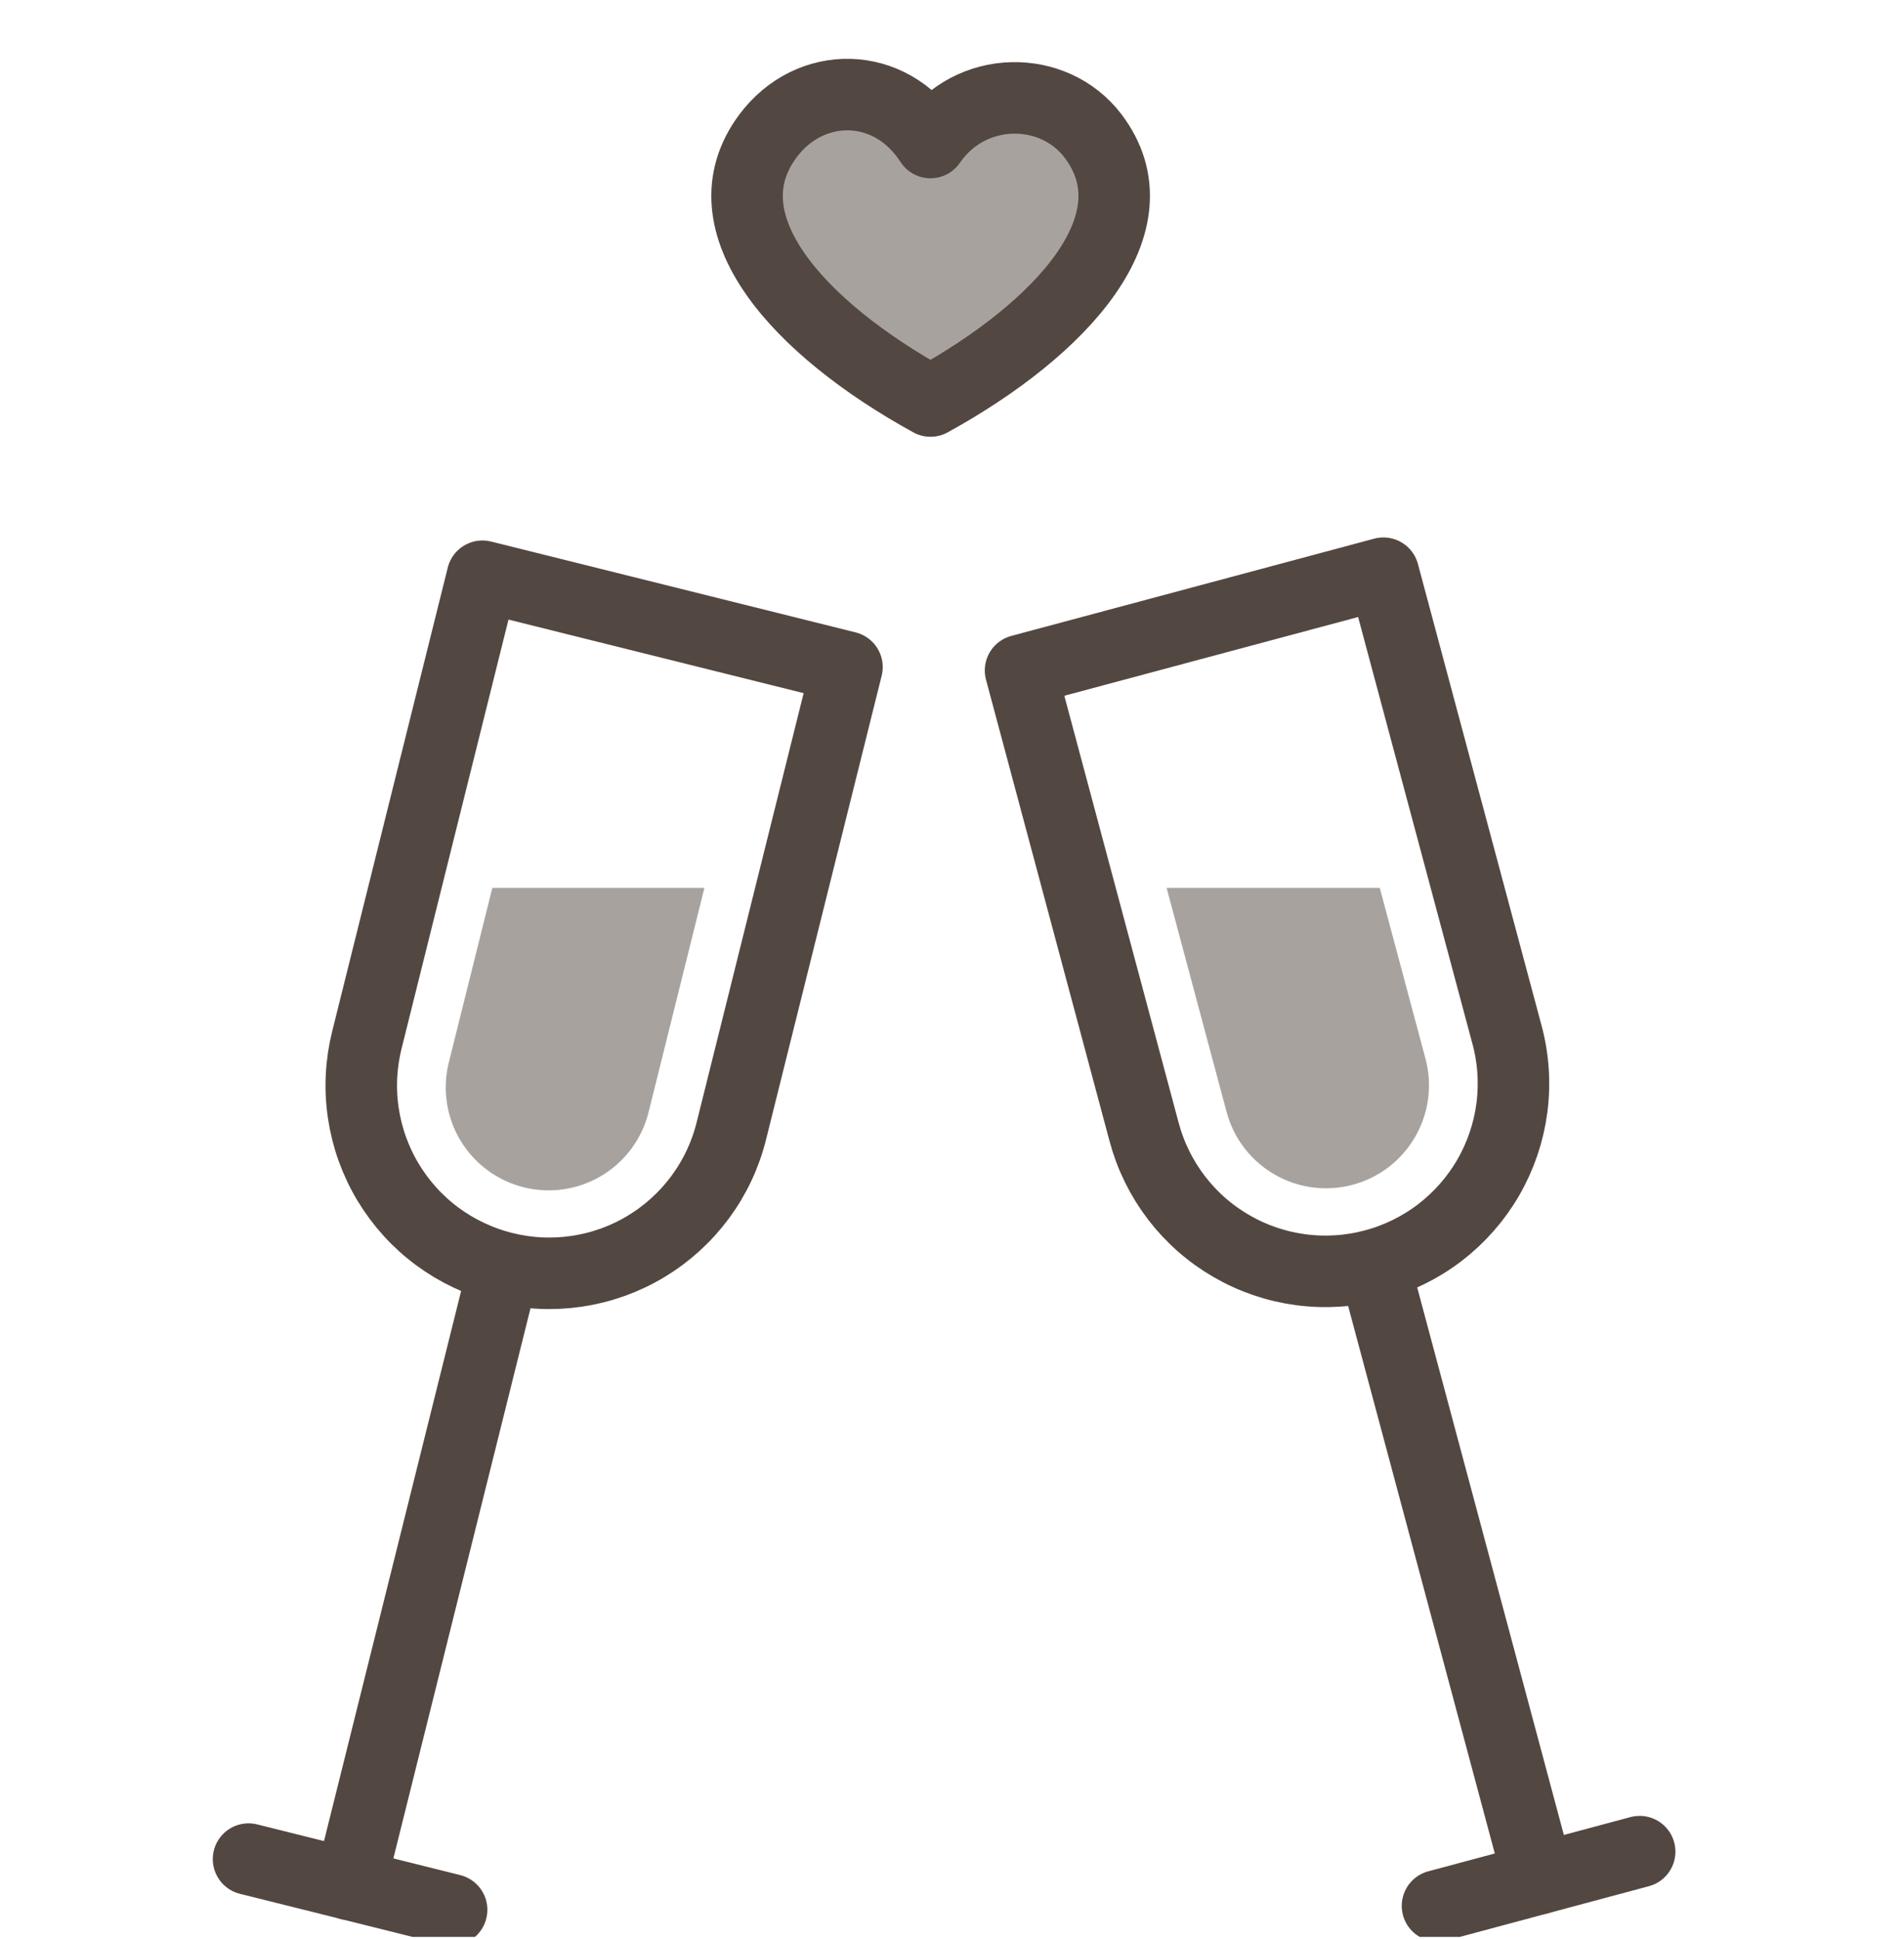
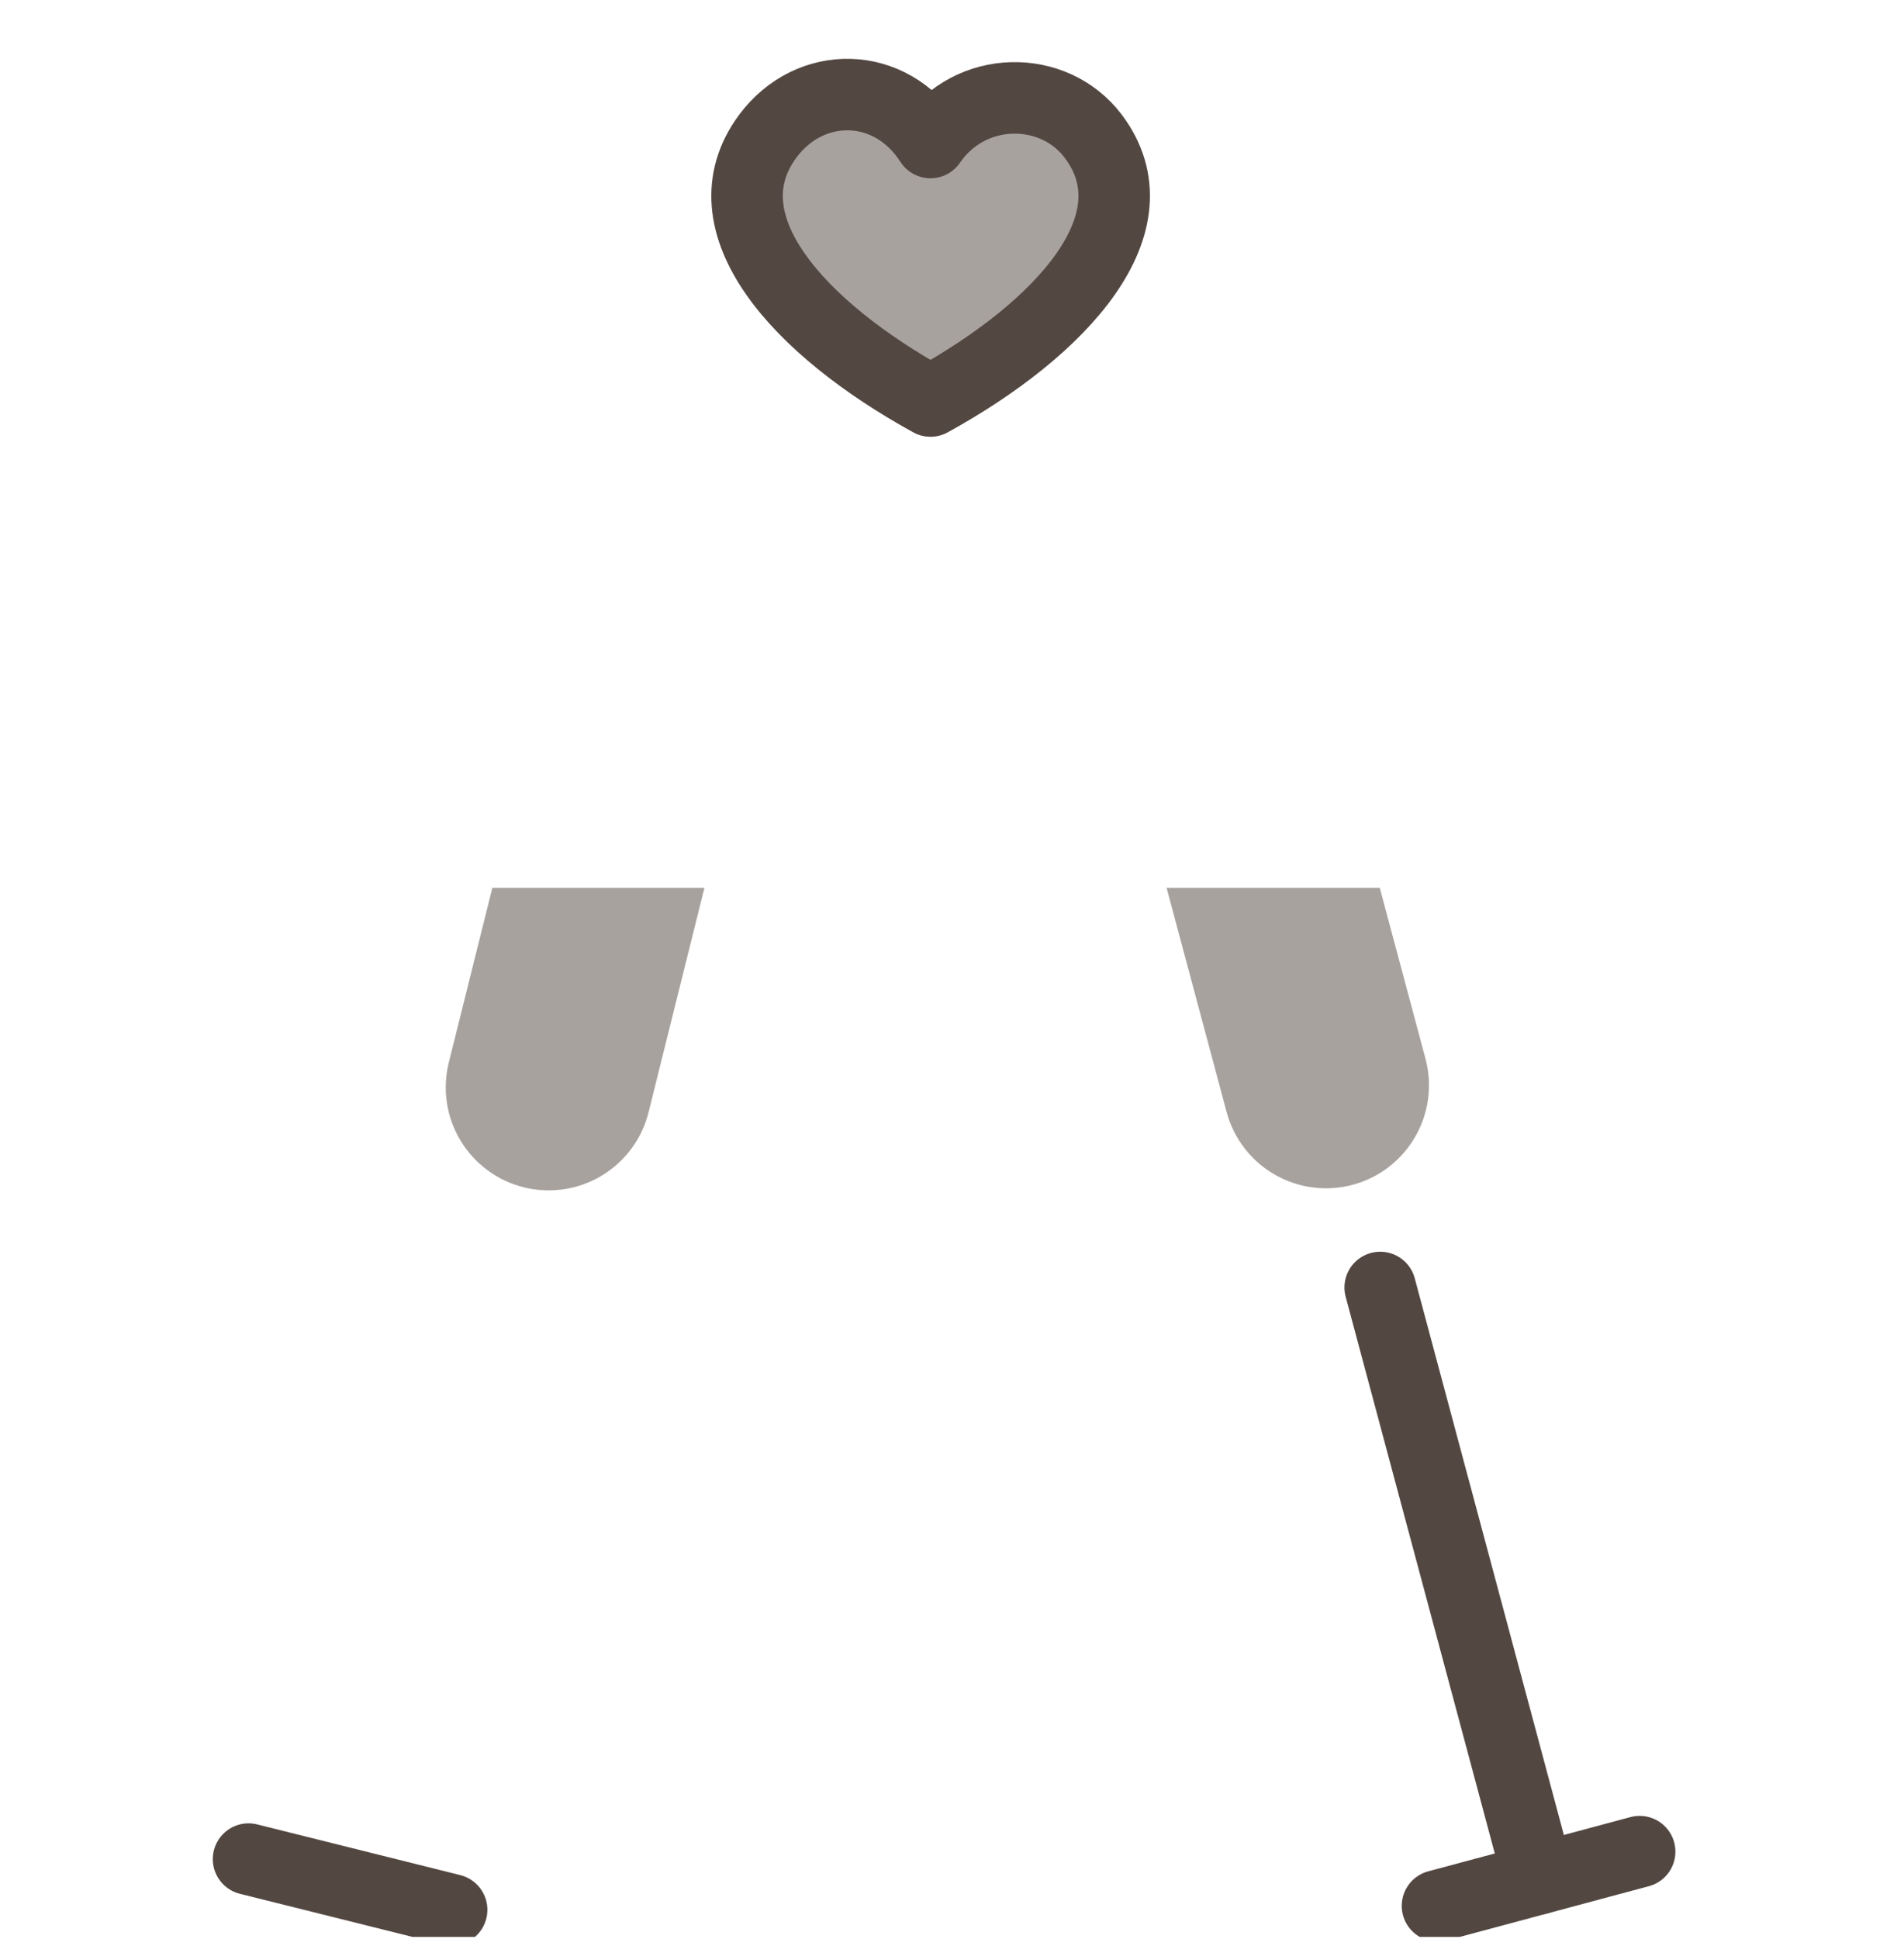
<svg xmlns="http://www.w3.org/2000/svg" width="56" height="57" viewBox="0 0 56 57" fill="none">
  <g clip-path="url(#clip0_13:245)">
    <g clip-path="url(#clip1_13:245)">
-       <path d="M40.416 37.19C39.715 37.378 38.984 37.426 38.265 37.332C37.546 37.237 36.852 37.002 36.224 36.639C35.595 36.277 35.045 35.794 34.603 35.218C34.162 34.642 33.838 33.985 33.651 33.284L30.016 19.712L40.688 16.853L44.324 30.423C44.513 31.124 44.561 31.855 44.467 32.575C44.372 33.294 44.137 33.988 43.774 34.617C43.411 35.245 42.927 35.796 42.351 36.238C41.775 36.679 41.117 37.003 40.416 37.19V37.19Z" stroke="#534741" stroke-width="2.103" stroke-linecap="round" stroke-linejoin="round" />
      <path d="M40.594 37.853L45.252 55.236" stroke="#534741" stroke-width="2.103" stroke-linecap="round" stroke-linejoin="round" />
      <path d="M42.279 56.034L48.225 54.44" stroke="#534741" stroke-width="2.103" stroke-linecap="round" stroke-linejoin="round" />
-       <path d="M14.815 37.271C14.111 37.096 13.448 36.784 12.864 36.353C12.28 35.922 11.788 35.379 11.414 34.757C11.04 34.135 10.793 33.445 10.686 32.727C10.579 32.01 10.615 31.278 10.791 30.574L14.19 16.942L24.911 19.613L21.512 33.244C21.338 33.949 21.026 34.612 20.595 35.196C20.163 35.78 19.621 36.273 18.999 36.647C18.377 37.022 17.687 37.269 16.969 37.376C16.251 37.483 15.519 37.448 14.815 37.271V37.271Z" stroke="#534741" stroke-width="2.103" stroke-linecap="round" stroke-linejoin="round" />
-       <path d="M14.649 37.944L10.295 55.405" stroke="#534741" stroke-width="2.103" stroke-linecap="round" stroke-linejoin="round" />
      <path d="M7.31 54.659L13.283 56.15" stroke="#534741" stroke-width="2.103" stroke-linecap="round" stroke-linejoin="round" />
      <path d="M14.48 26.105L13.2 31.238C13.006 32.017 13.129 32.841 13.542 33.53C13.956 34.218 14.626 34.714 15.405 34.908C16.184 35.102 17.008 34.979 17.696 34.566C18.385 34.152 18.881 33.482 19.075 32.703L20.718 26.105H14.48Z" fill="#534741" fill-opacity="0.5" />
      <path d="M40.582 26.105H34.312L36.076 32.692C36.179 33.077 36.356 33.437 36.598 33.752C36.84 34.068 37.142 34.332 37.486 34.531C37.831 34.73 38.211 34.859 38.605 34.911C38.999 34.963 39.4 34.937 39.784 34.834C40.168 34.731 40.528 34.554 40.844 34.312C41.159 34.07 41.424 33.768 41.623 33.423C41.822 33.079 41.951 32.699 42.003 32.305C42.055 31.91 42.029 31.51 41.926 31.126L40.582 26.105Z" fill="#534741" fill-opacity="0.5" />
      <path d="M27.367 4.19C28.543 2.474 30.989 2.474 32.147 3.996C34.084 6.55 31.232 9.664 27.367 11.79C23.502 9.664 20.671 6.566 22.588 3.996C23.819 2.344 26.181 2.344 27.367 4.19Z" fill="#534741" fill-opacity="0.5" stroke="#534741" stroke-width="2.103" stroke-linecap="round" stroke-linejoin="round" />
    </g>
  </g>
  <defs>
    <clipPath id="clip0_13:245">
      <rect width="56" height="56" fill="white" transform="translate(0 0.947)" />
    </clipPath>
    <clipPath id="clip1_13:245">
      <rect width="43.019" height="55.472" fill="white" transform="translate(6.258 1.729)" />
    </clipPath>
  </defs>
</svg>